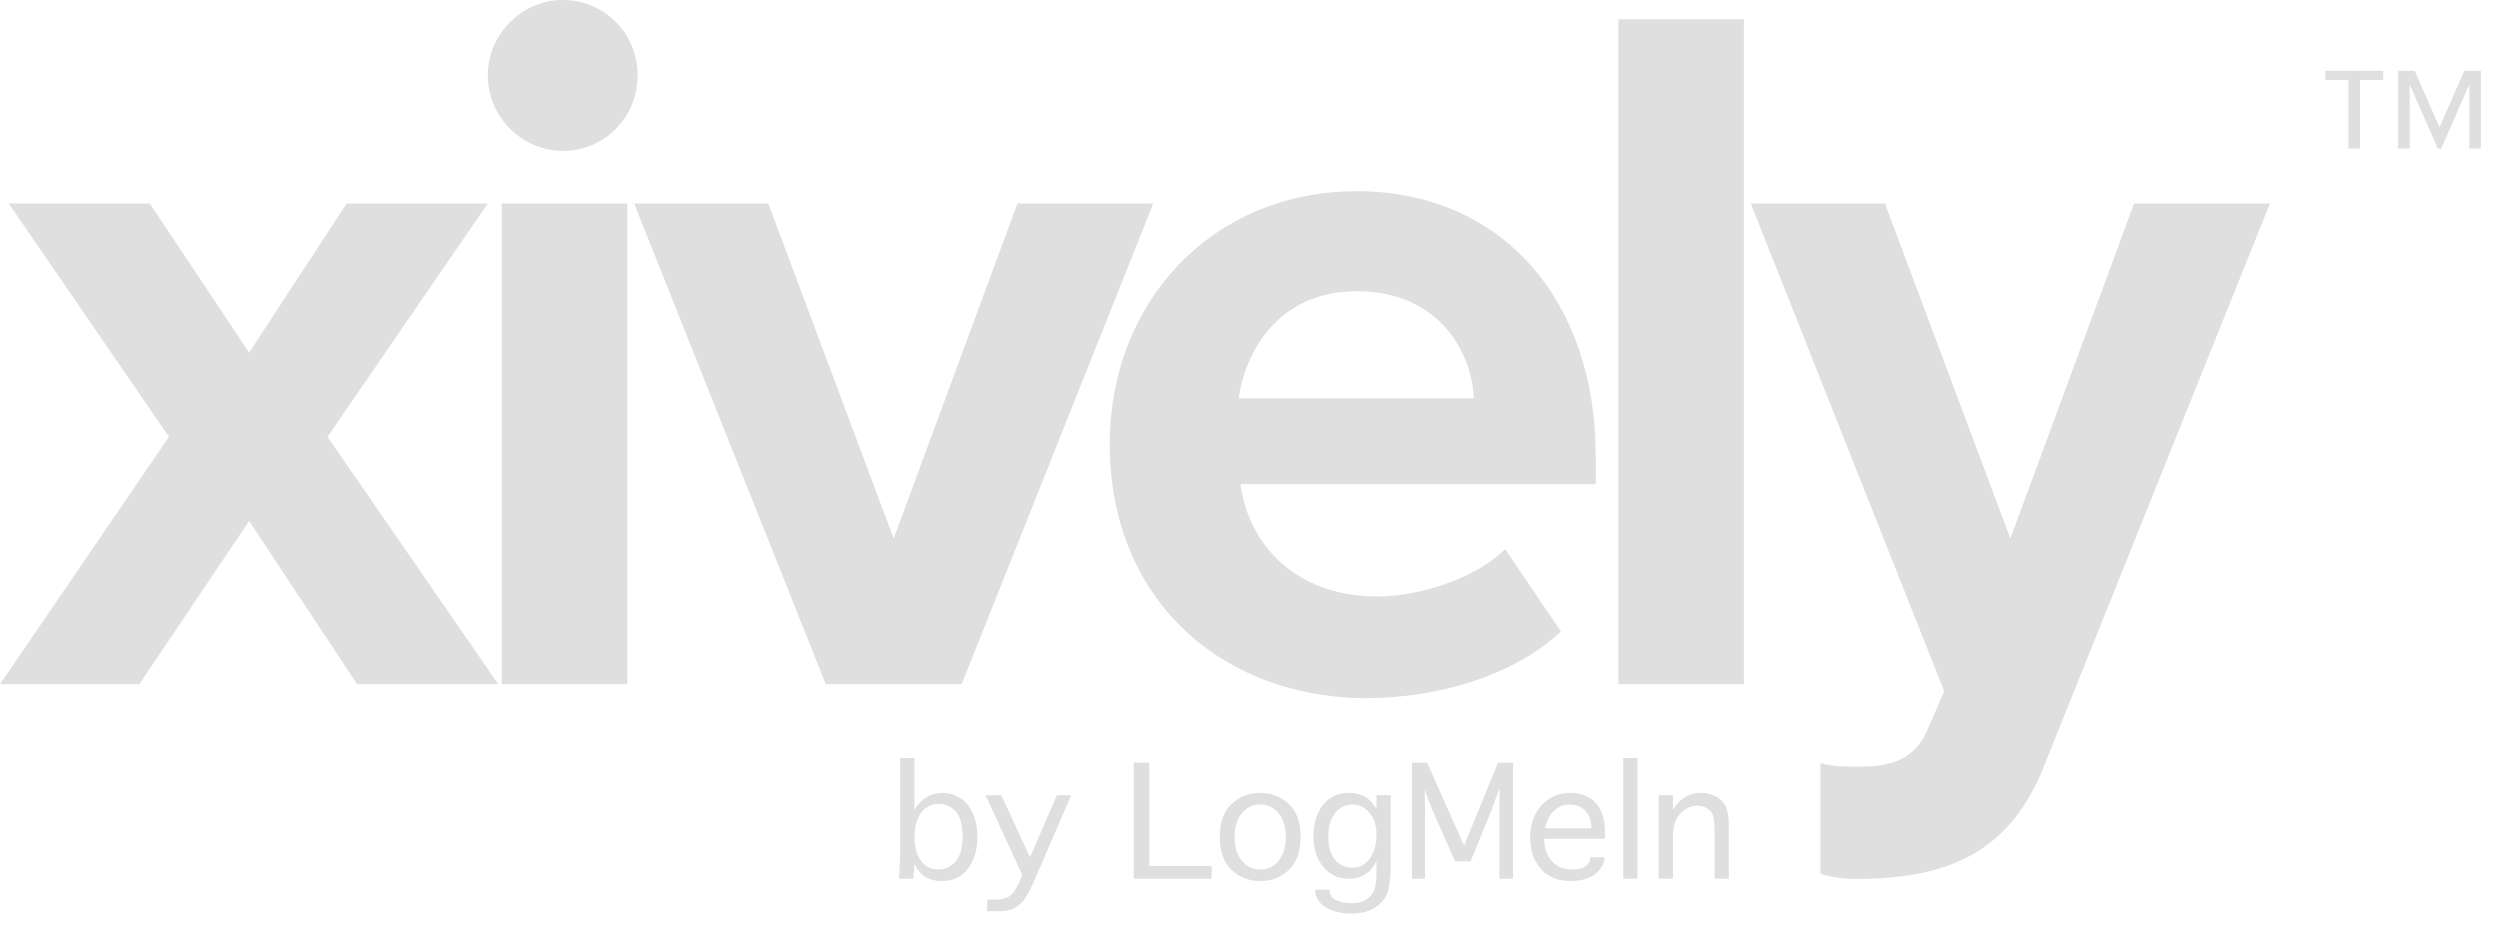
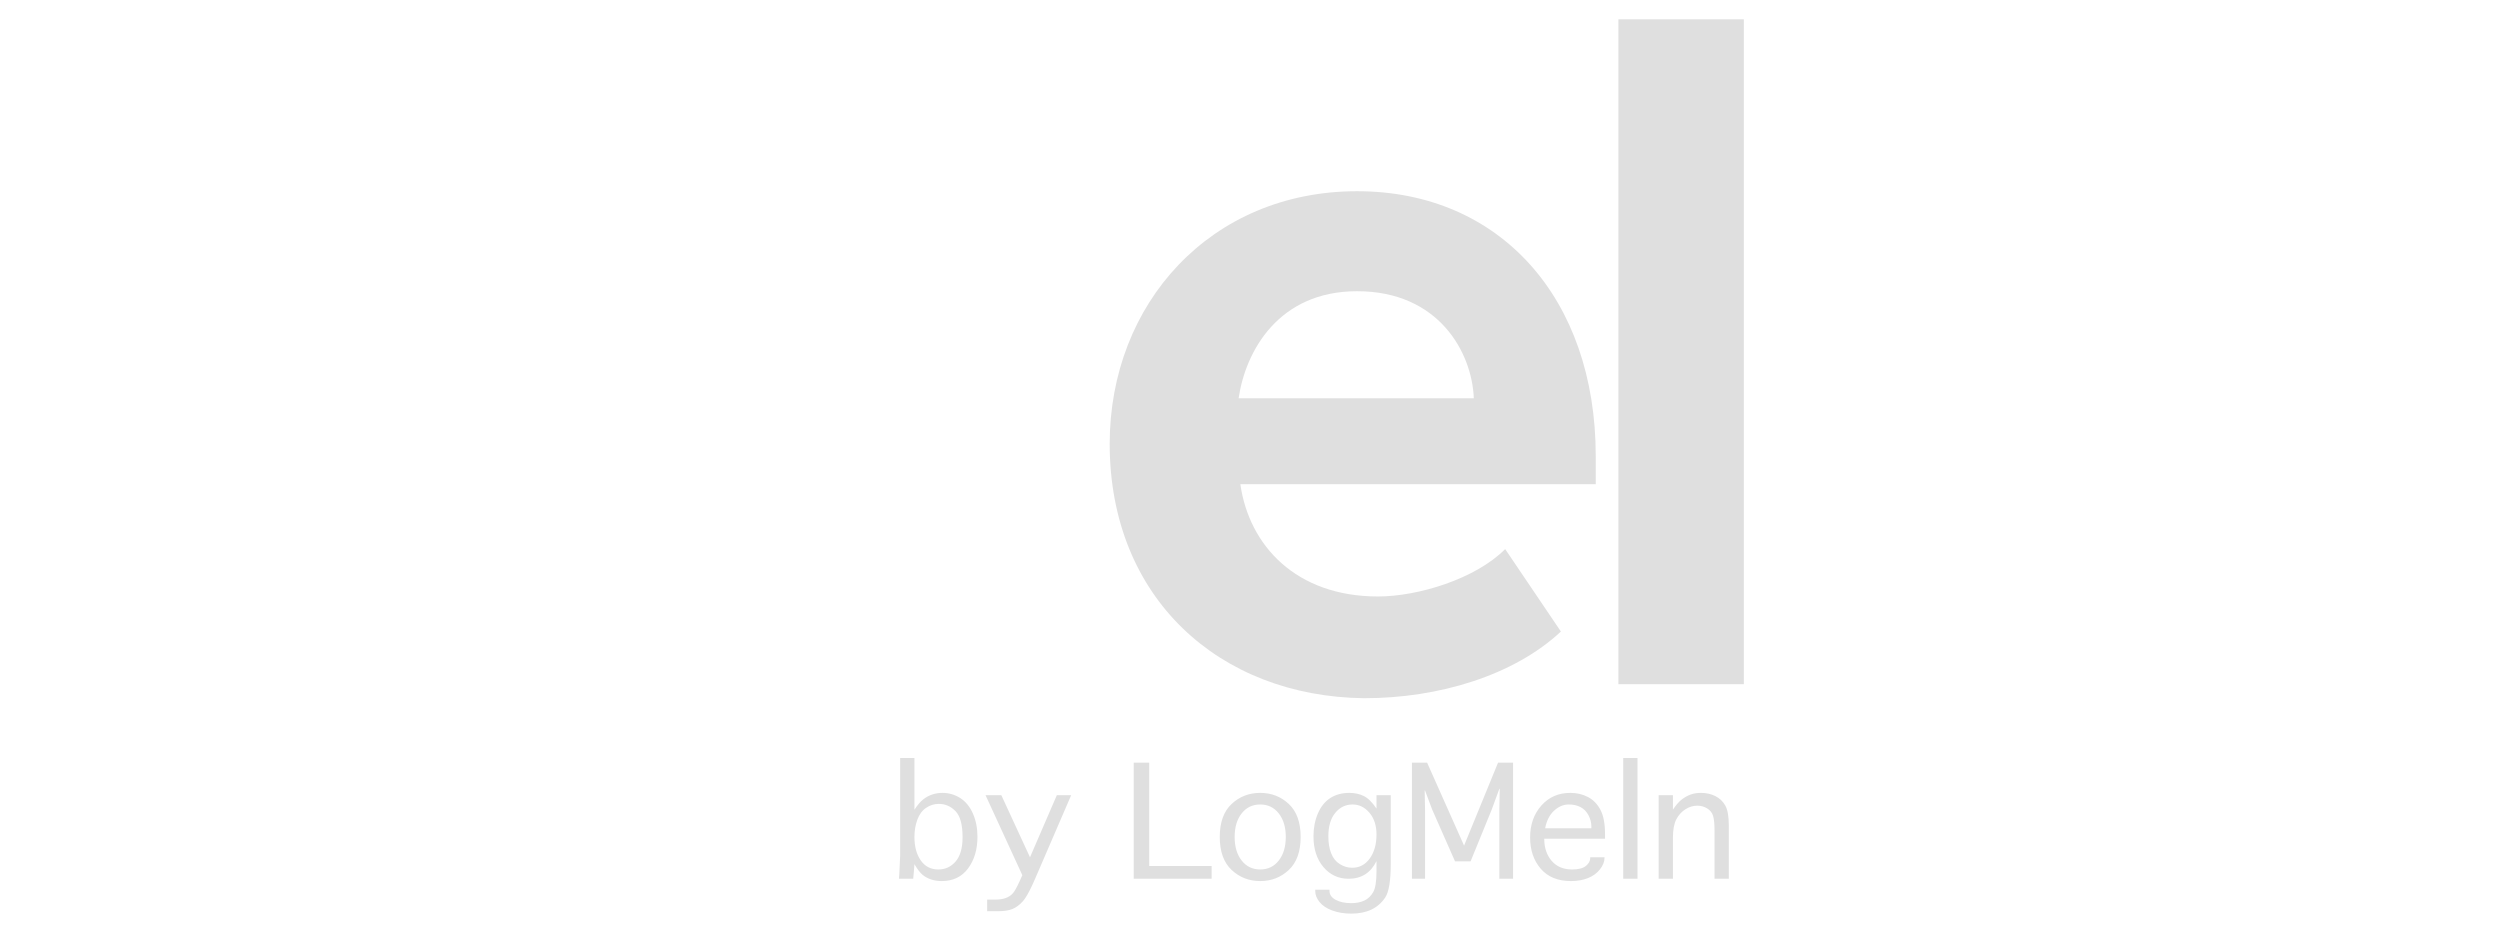
<svg xmlns="http://www.w3.org/2000/svg" width="105" height="39" viewBox="0 0 105 39" fill="none">
  <g id="xively">
    <g id="Group">
-       <path id="Path" d="M14.999 28.735L10.463 21.883L5.853 28.735H0L7.097 18.346L0.366 8.547H6.292L10.463 14.81L14.56 8.547H20.487L13.755 18.346L20.926 28.735H14.999Z" fill="#DFDFDF" />
-       <path id="Shape" fill-rule="evenodd" clip-rule="evenodd" d="M23.633 0C21.95 0 20.487 1.4 20.487 3.168C20.487 4.937 21.95 6.337 23.633 6.337C25.389 6.337 26.779 4.937 26.779 3.168C26.779 1.4 25.389 0 23.633 0ZM21.072 8.547V28.735H26.34V8.547H21.072Z" fill="#DFDFDF" />
-       <path id="Path_2" d="M34.682 28.735L26.633 8.547H32.267L37.535 22.62L42.73 8.547H48.437L40.389 28.735H34.682Z" fill="#DFDFDF" />
      <path id="Shape_2" fill-rule="evenodd" clip-rule="evenodd" d="M56.997 8.031C50.851 8.031 46.607 12.747 46.607 18.641C46.607 25.125 51.217 29.251 57.29 29.325C60.436 29.325 63.582 28.367 65.558 26.525L63.217 23.062C61.973 24.315 59.558 25.052 57.875 25.052C54.436 25.052 52.461 22.915 52.095 20.336H67.021V19.157C67.021 12.526 62.997 8.031 56.997 8.031ZM52.022 16.726C52.315 14.736 53.705 12.231 56.997 12.231C60.436 12.231 61.826 14.81 61.9 16.726H52.022Z" fill="#DFDFDF" />
      <path id="Path_3" d="M67.973 28.736V0.811H73.241V28.736H67.973Z" fill="#DFDFDF" />
-       <path id="Path_4" d="M76.46 32.051C76.899 32.199 77.631 32.199 78.143 32.199C79.533 32.199 80.411 31.83 80.923 30.725L81.655 29.03L73.533 8.547H79.167L84.435 22.62L89.63 8.547H95.337L85.898 32.051C84.435 35.883 81.728 36.84 78.289 36.914C77.631 36.914 77.118 36.914 76.46 36.693V32.051Z" fill="#DFDFDF" />
    </g>
-     <path id="Shape_3" fill-rule="evenodd" clip-rule="evenodd" d="M103.711 3.549V6.24H104.197V2.973H103.502L102.459 5.343L101.416 2.973H100.721V6.24H101.208V3.549L102.39 6.24H102.529L103.711 3.549ZM99.122 6.24V3.357H100.095V2.973H97.662V3.357H98.635V6.24H99.122Z" fill="#DFDFDF" />
    <path id="byLogMeln" fill-rule="evenodd" clip-rule="evenodd" d="M38.355 36.908H37.756L37.771 36.716L37.806 35.95C37.807 35.915 37.807 35.889 37.807 35.871V31.837H38.406V34.008C38.537 33.809 38.66 33.664 38.775 33.574C38.89 33.484 39.015 33.416 39.152 33.37C39.288 33.324 39.431 33.301 39.582 33.301C39.854 33.301 40.104 33.374 40.332 33.519C40.559 33.665 40.736 33.882 40.863 34.171C40.99 34.46 41.053 34.785 41.053 35.145C41.053 35.679 40.921 36.123 40.657 36.476C40.393 36.829 40.025 37.005 39.553 37.005C39.398 37.005 39.253 36.984 39.118 36.941C38.983 36.898 38.862 36.834 38.756 36.749C38.649 36.664 38.533 36.513 38.406 36.295L38.387 36.55C38.378 36.69 38.368 36.809 38.355 36.908ZM38.406 35.154C38.406 35.553 38.494 35.879 38.67 36.135C38.846 36.39 39.093 36.518 39.411 36.518C39.703 36.518 39.946 36.405 40.139 36.179C40.332 35.953 40.428 35.614 40.428 35.164C40.428 34.638 40.33 34.273 40.132 34.069C39.935 33.865 39.7 33.763 39.427 33.763C39.236 33.763 39.058 33.819 38.894 33.931C38.73 34.043 38.608 34.209 38.527 34.43C38.447 34.651 38.406 34.893 38.406 35.154ZM41.393 33.398L42.938 36.757L42.826 37.007C42.71 37.263 42.616 37.431 42.544 37.514C42.461 37.608 42.358 37.677 42.233 37.72C42.109 37.763 41.964 37.784 41.798 37.784H41.46V38.271H41.911C42.167 38.271 42.371 38.24 42.525 38.177C42.678 38.114 42.824 38.006 42.961 37.852C43.068 37.732 43.195 37.516 43.342 37.203L43.473 36.911L44.989 33.398H44.387L43.26 36.006L42.056 33.398H41.393ZM47.616 36.908V32.032H48.267V36.371H50.888V36.908H47.616ZM51.728 36.538C52.059 36.849 52.46 37.005 52.93 37.005C53.398 37.005 53.798 36.849 54.13 36.538C54.461 36.227 54.627 35.765 54.627 35.151C54.627 34.54 54.461 34.078 54.13 33.767C53.798 33.456 53.398 33.301 52.93 33.301C52.46 33.301 52.059 33.456 51.728 33.767C51.396 34.078 51.23 34.54 51.23 35.151C51.23 35.765 51.396 36.227 51.728 36.538ZM52.93 36.518C53.252 36.518 53.512 36.393 53.708 36.143C53.904 35.892 54.003 35.562 54.003 35.151C54.003 34.743 53.904 34.413 53.708 34.163C53.512 33.913 53.252 33.788 52.93 33.788C52.606 33.788 52.346 33.913 52.15 34.163C51.953 34.413 51.855 34.743 51.855 35.151C51.855 35.562 51.953 35.892 52.15 36.143C52.346 36.393 52.606 36.518 52.93 36.518ZM57.337 36.722C57.532 36.599 57.691 36.413 57.813 36.166V36.587C57.813 37.014 57.767 37.309 57.673 37.472C57.58 37.634 57.456 37.751 57.303 37.824C57.149 37.896 56.965 37.932 56.751 37.932C56.486 37.932 56.269 37.885 56.097 37.792C55.925 37.699 55.839 37.575 55.839 37.42V37.37H55.24V37.423C55.24 37.584 55.302 37.74 55.424 37.889C55.546 38.039 55.725 38.157 55.96 38.243C56.195 38.329 56.461 38.372 56.757 38.372C57.077 38.372 57.355 38.316 57.593 38.205C57.83 38.094 58.026 37.924 58.18 37.693C58.335 37.463 58.412 36.987 58.412 36.267V33.398H57.813V33.961C57.633 33.694 57.454 33.518 57.275 33.431C57.097 33.344 56.895 33.301 56.67 33.301C56.367 33.301 56.103 33.372 55.878 33.514C55.653 33.657 55.478 33.873 55.353 34.162C55.229 34.451 55.166 34.771 55.166 35.123C55.166 35.657 55.305 36.088 55.583 36.416C55.861 36.744 56.214 36.908 56.641 36.908C56.909 36.908 57.141 36.846 57.337 36.722ZM57.813 35.048C57.813 34.673 57.714 34.369 57.517 34.136C57.319 33.904 57.083 33.788 56.808 33.788C56.516 33.788 56.274 33.905 56.081 34.14C55.887 34.374 55.791 34.704 55.791 35.129C55.791 35.397 55.829 35.632 55.907 35.833C55.984 36.034 56.105 36.187 56.269 36.29C56.433 36.394 56.609 36.446 56.795 36.446C57.098 36.446 57.343 36.315 57.531 36.055C57.719 35.794 57.813 35.458 57.813 35.048ZM59.302 36.908H59.852V33.995L59.836 33.203H59.852L60.149 33.995L61.111 36.176H61.765L62.651 34.005L62.972 33.131H62.989L62.972 34.002V36.908H63.549V32.032H62.918L61.491 35.516L59.939 32.032H59.302V36.908ZM66.79 36.006H67.389V36.037C67.389 36.192 67.325 36.35 67.199 36.512C67.072 36.673 66.905 36.796 66.696 36.879C66.488 36.963 66.249 37.005 65.978 37.005C65.431 37.005 65.008 36.832 64.711 36.487C64.414 36.141 64.265 35.704 64.265 35.176C64.265 34.636 64.422 34.188 64.737 33.833C65.052 33.478 65.457 33.301 65.953 33.301C66.225 33.301 66.472 33.358 66.693 33.474C66.914 33.589 67.089 33.768 67.218 34.012C67.347 34.256 67.411 34.596 67.411 35.032V35.227H64.858C64.858 35.602 64.961 35.911 65.168 36.154C65.376 36.397 65.663 36.518 66.03 36.518C66.294 36.518 66.487 36.468 66.608 36.369C66.729 36.269 66.79 36.159 66.79 36.037V36.006ZM66.838 34.787H64.896C64.956 34.471 65.081 34.225 65.27 34.05C65.459 33.875 65.665 33.788 65.888 33.788C66.077 33.788 66.242 33.825 66.384 33.899C66.525 33.974 66.637 34.088 66.717 34.242C66.798 34.396 66.838 34.554 66.838 34.718V34.787ZM68.775 36.908H68.175V31.837H68.775V36.908ZM69.664 36.908H70.263V35.183C70.263 34.848 70.311 34.59 70.406 34.41C70.502 34.23 70.629 34.089 70.788 33.989C70.947 33.888 71.114 33.838 71.29 33.838C71.436 33.838 71.571 33.875 71.696 33.95C71.82 34.024 71.904 34.127 71.947 34.258C71.99 34.388 72.011 34.611 72.011 34.925V36.908H72.61V34.674C72.61 34.288 72.561 34.008 72.462 33.833C72.364 33.658 72.225 33.526 72.045 33.436C71.866 33.346 71.664 33.301 71.438 33.301C71.279 33.301 71.135 33.324 71.005 33.371C70.875 33.419 70.751 33.488 70.632 33.58C70.513 33.672 70.39 33.814 70.263 34.005V33.398H69.664V36.908Z" fill="#DFDFDF" />
  </g>
</svg>